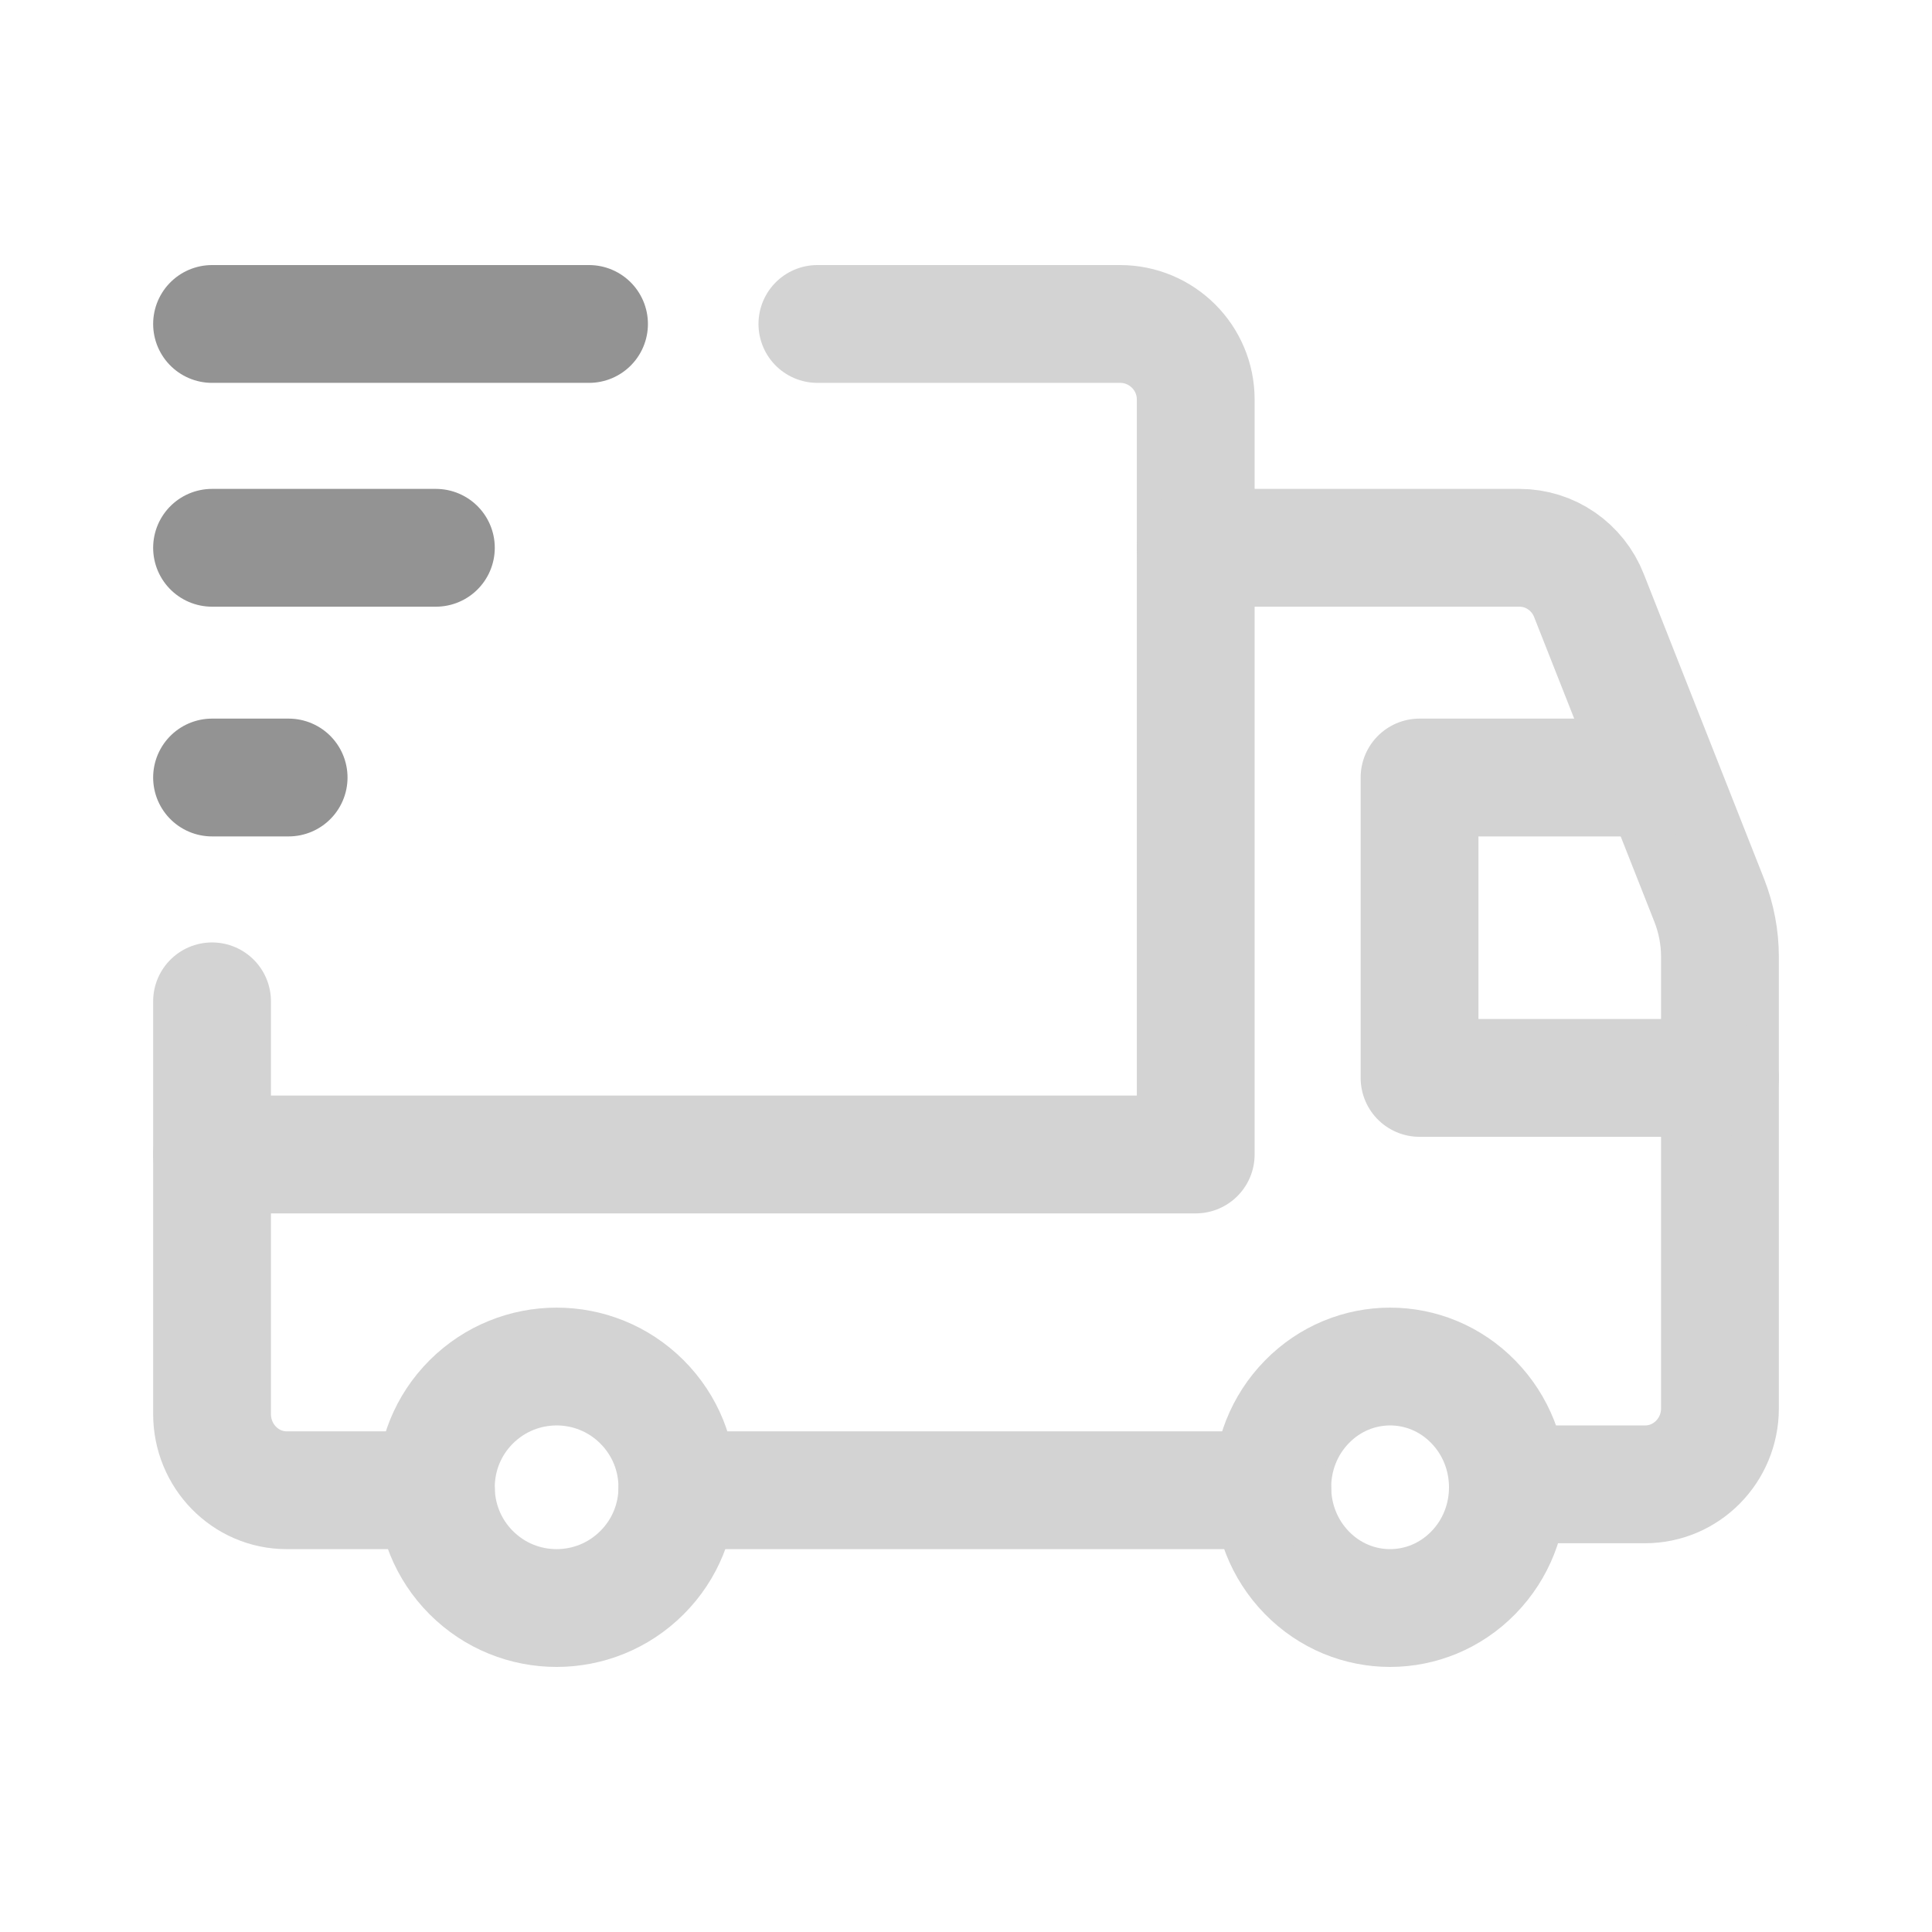
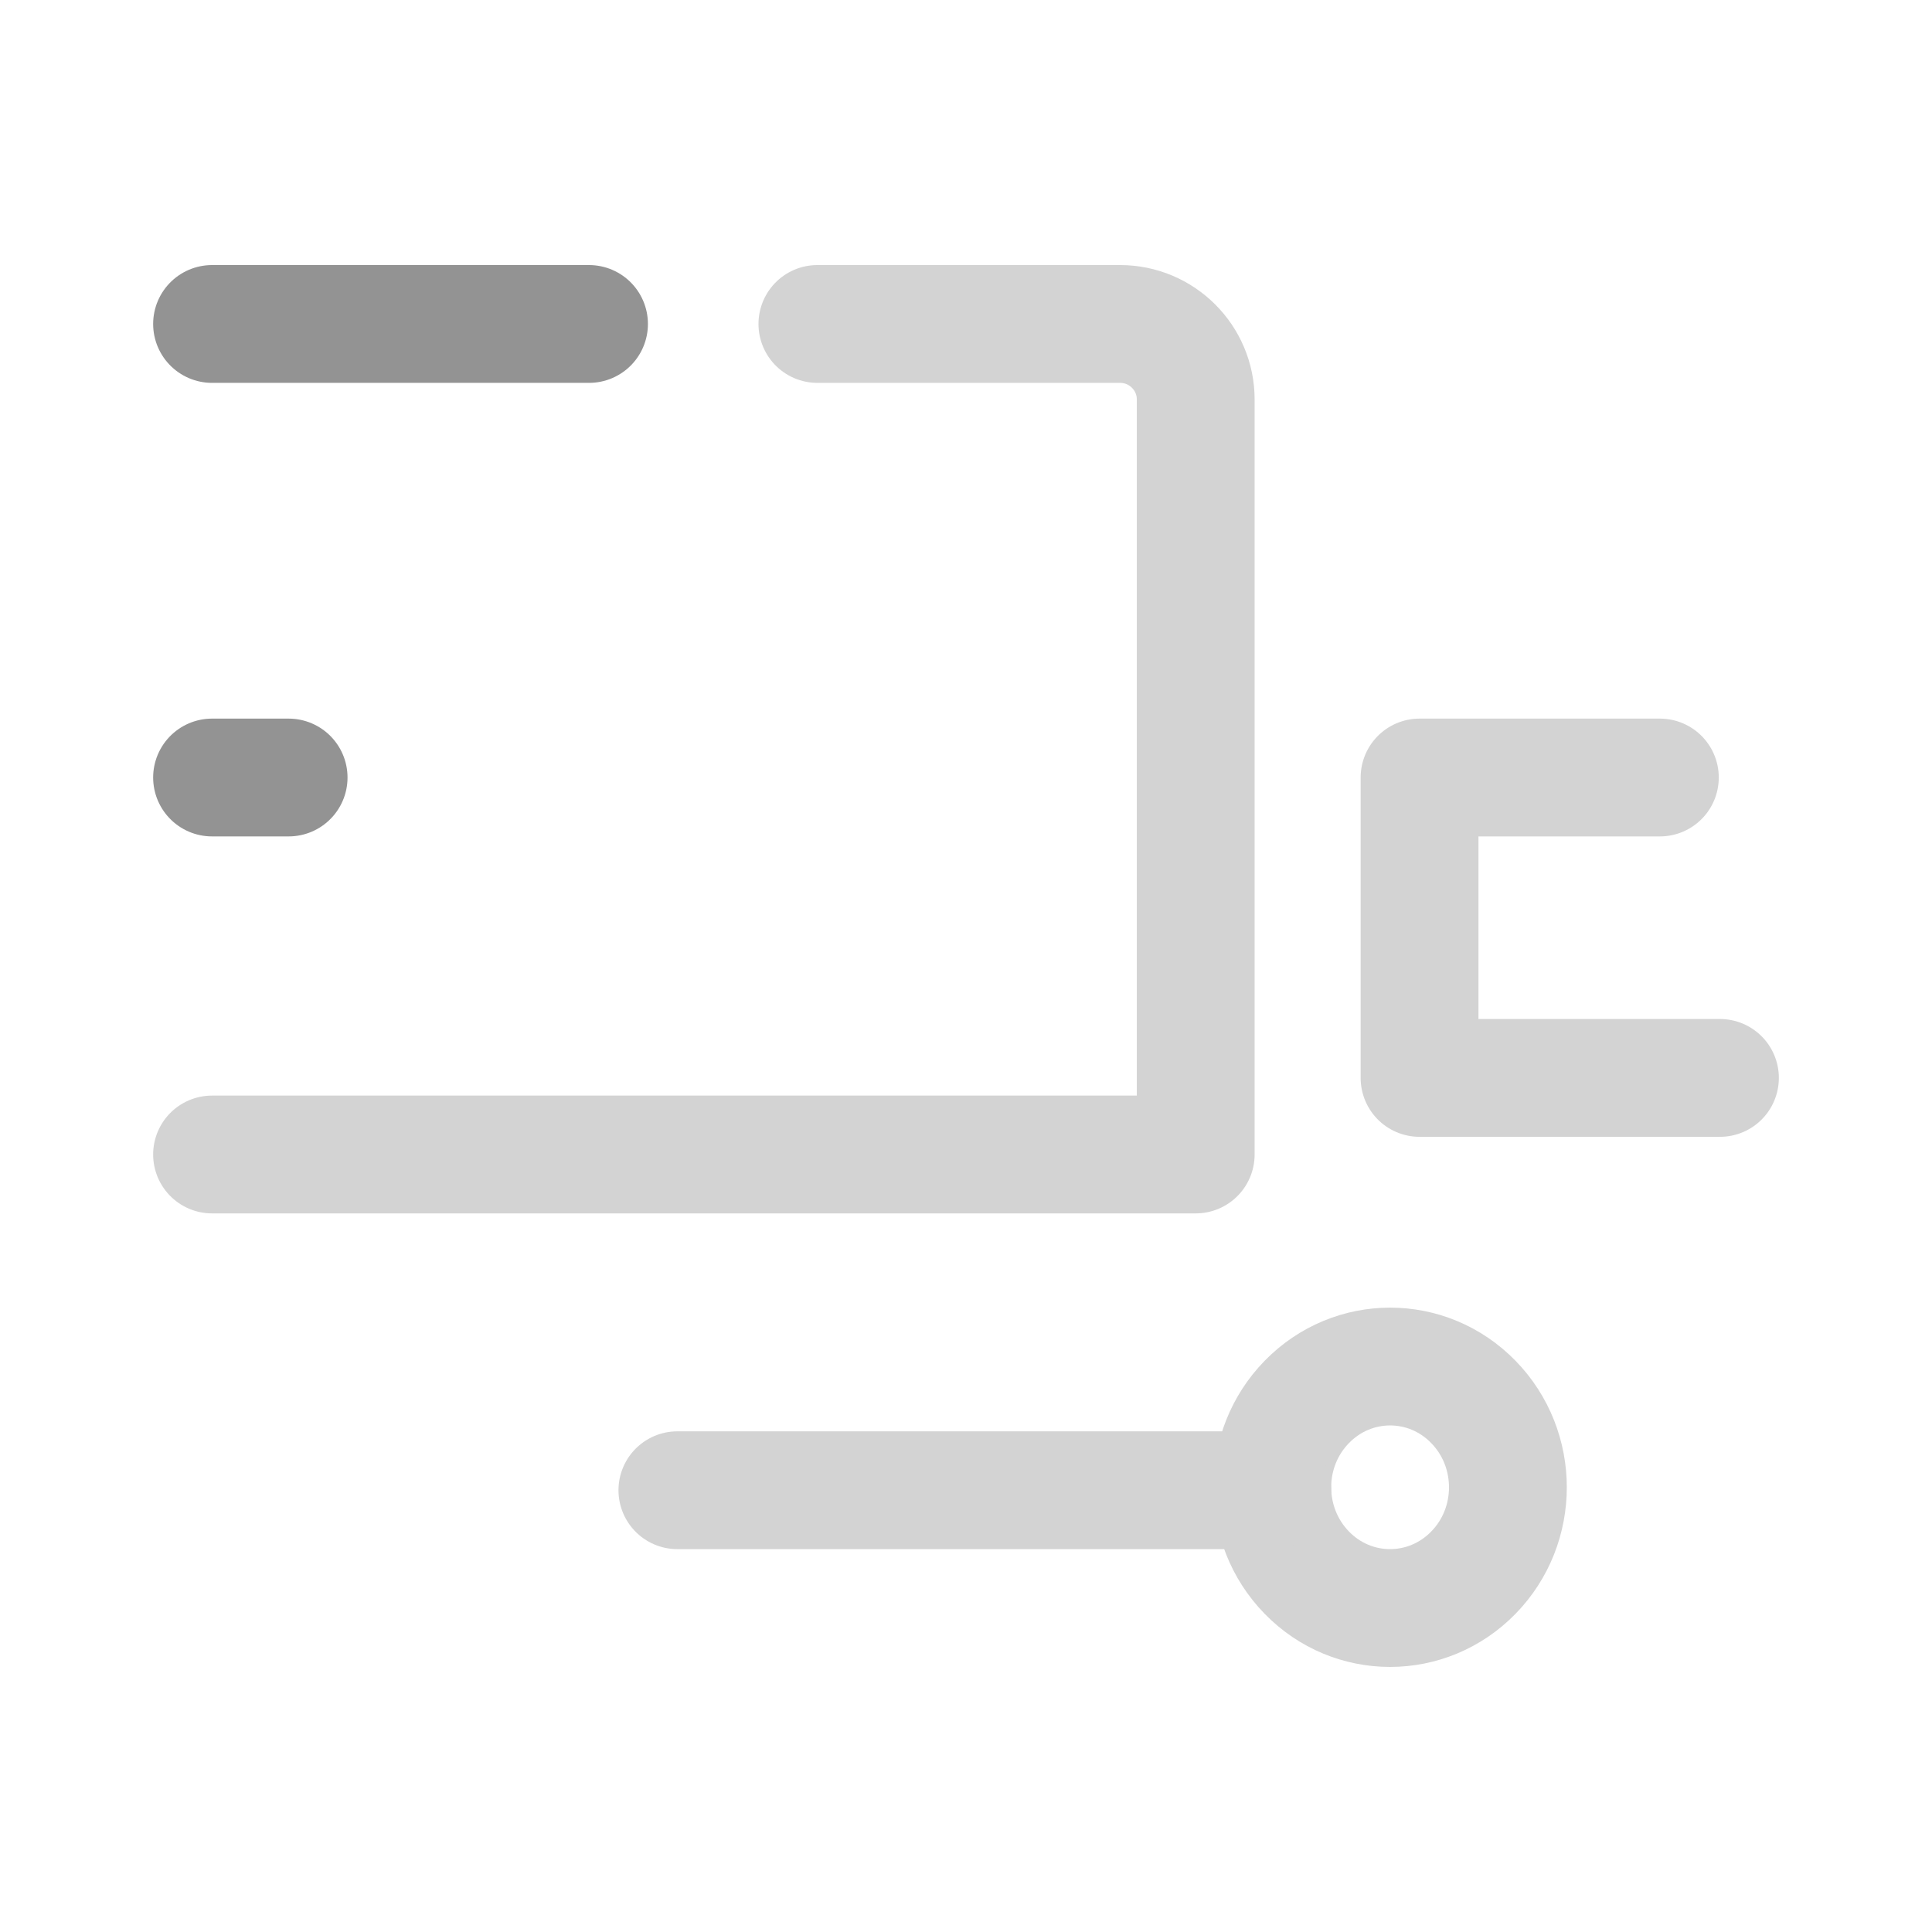
<svg xmlns="http://www.w3.org/2000/svg" width="328" height="328" viewBox="0 0 328 328" fill="none">
  <path d="M250.139 238.008C257.954 246.018 257.954 258.996 250.139 266.994C242.324 275.002 229.662 275.002 221.861 266.994C214.046 258.984 214.046 246.004 221.861 238.008C229.676 229.997 242.338 229.997 250.139 238.008Z" stroke="#D3D3D3" stroke-width="20" stroke-linecap="round" stroke-linejoin="round" />
-   <path d="M108.992 238.003C117.003 246.014 117.003 258.994 108.992 266.992C100.981 275.003 88.001 275.003 80.003 266.992C72.005 258.983 71.992 246 80.003 238.003C88.014 230.006 100.981 229.992 108.992 238.003Z" stroke="#D3D3D3" stroke-width="20" stroke-linecap="round" stroke-linejoin="round" />
  <path d="M138.769 55H190.153C197.245 55 203 60.743 203 67.818V196H36" stroke="#D3D3D3" stroke-width="20" stroke-linecap="round" stroke-linejoin="round" />
-   <path d="M74 253H48.666C41.675 253 36 247.204 36 240.063V170" stroke="#D3D3D3" stroke-width="20" stroke-linecap="round" stroke-linejoin="round" />
-   <path d="M203 93H257.964C263.164 93 267.842 96.21 269.762 101.109L290.183 152.859C291.378 155.901 292 159.15 292 162.424V239.109C292 246.224 286.304 252 279.285 252H256.005" stroke="#D3D3D3" stroke-width="20" stroke-linecap="round" stroke-linejoin="round" />
  <path d="M216 253H115" stroke="#D3D3D3" stroke-width="20" stroke-linecap="round" stroke-linejoin="round" />
  <path d="M292 183H241V132H281.799" stroke="#D3D3D3" stroke-width="20" stroke-linecap="round" stroke-linejoin="round" />
  <path d="M36 55H100" stroke="#939393" stroke-width="20" stroke-linecap="round" stroke-linejoin="round" />
-   <path d="M36 93H74" stroke="#939393" stroke-width="20" stroke-linecap="round" stroke-linejoin="round" />
  <path d="M49 132H36" stroke="#939393" stroke-width="20" stroke-linecap="round" stroke-linejoin="round" />
</svg>